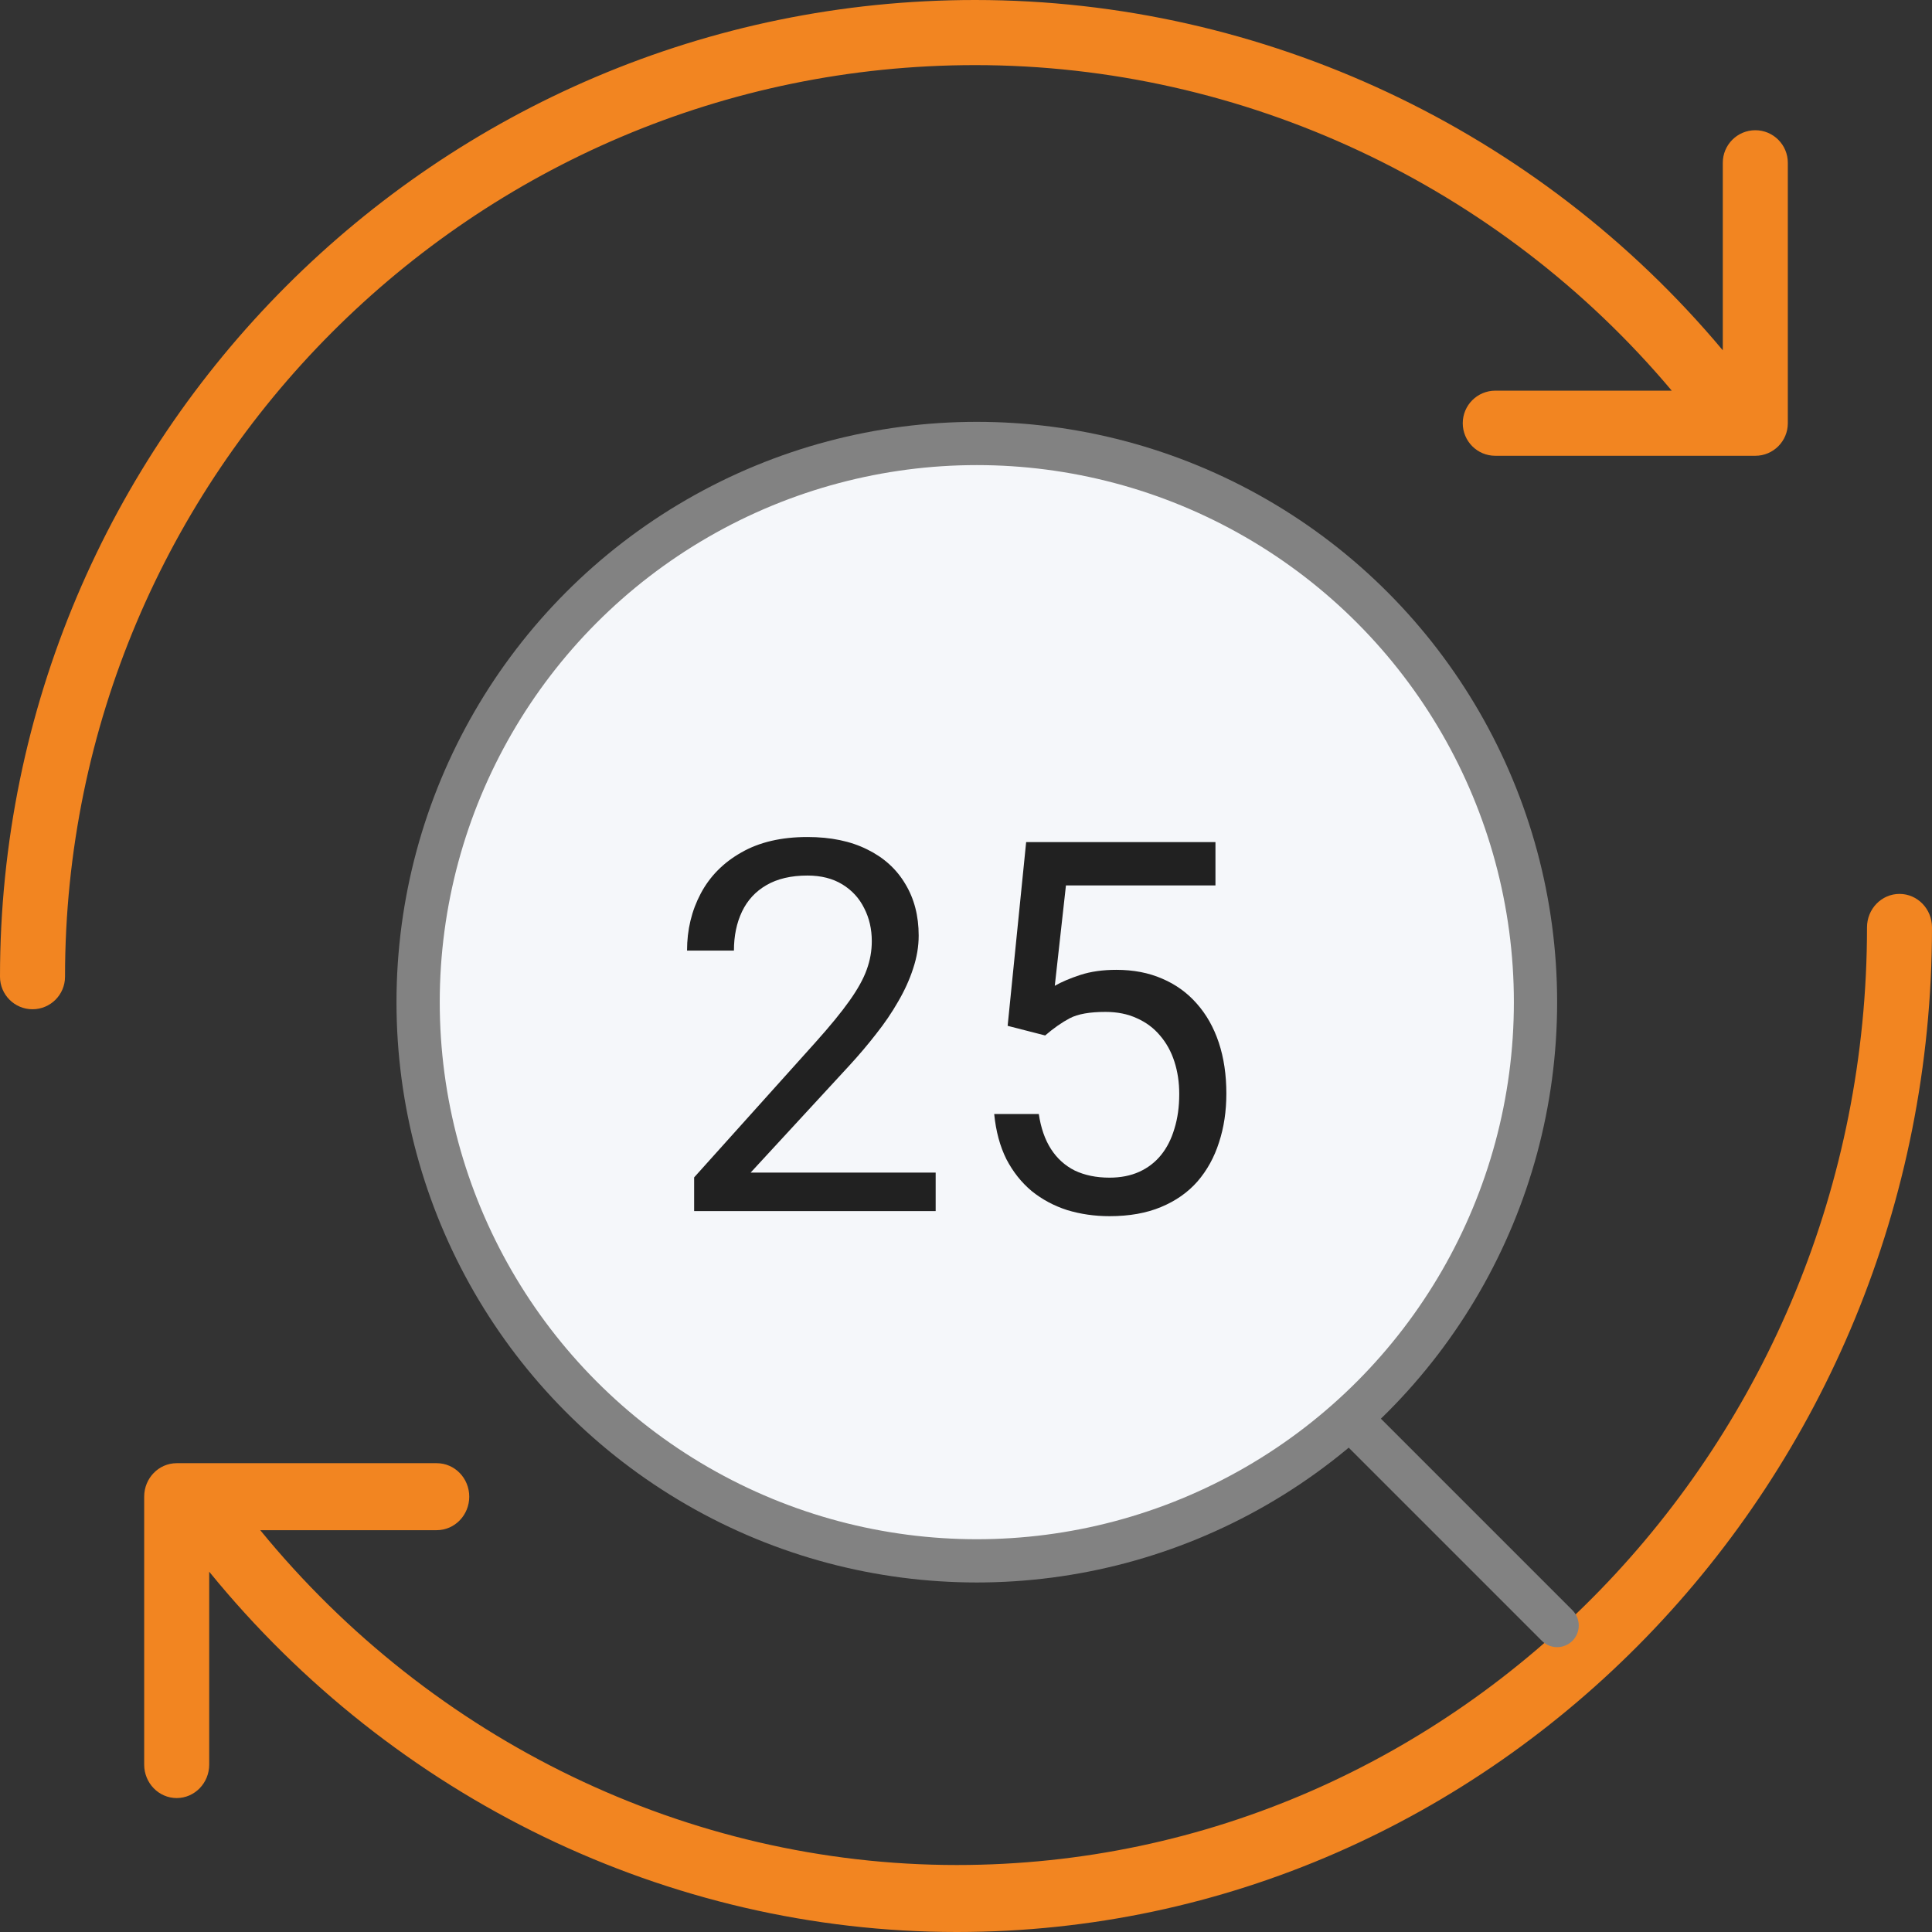
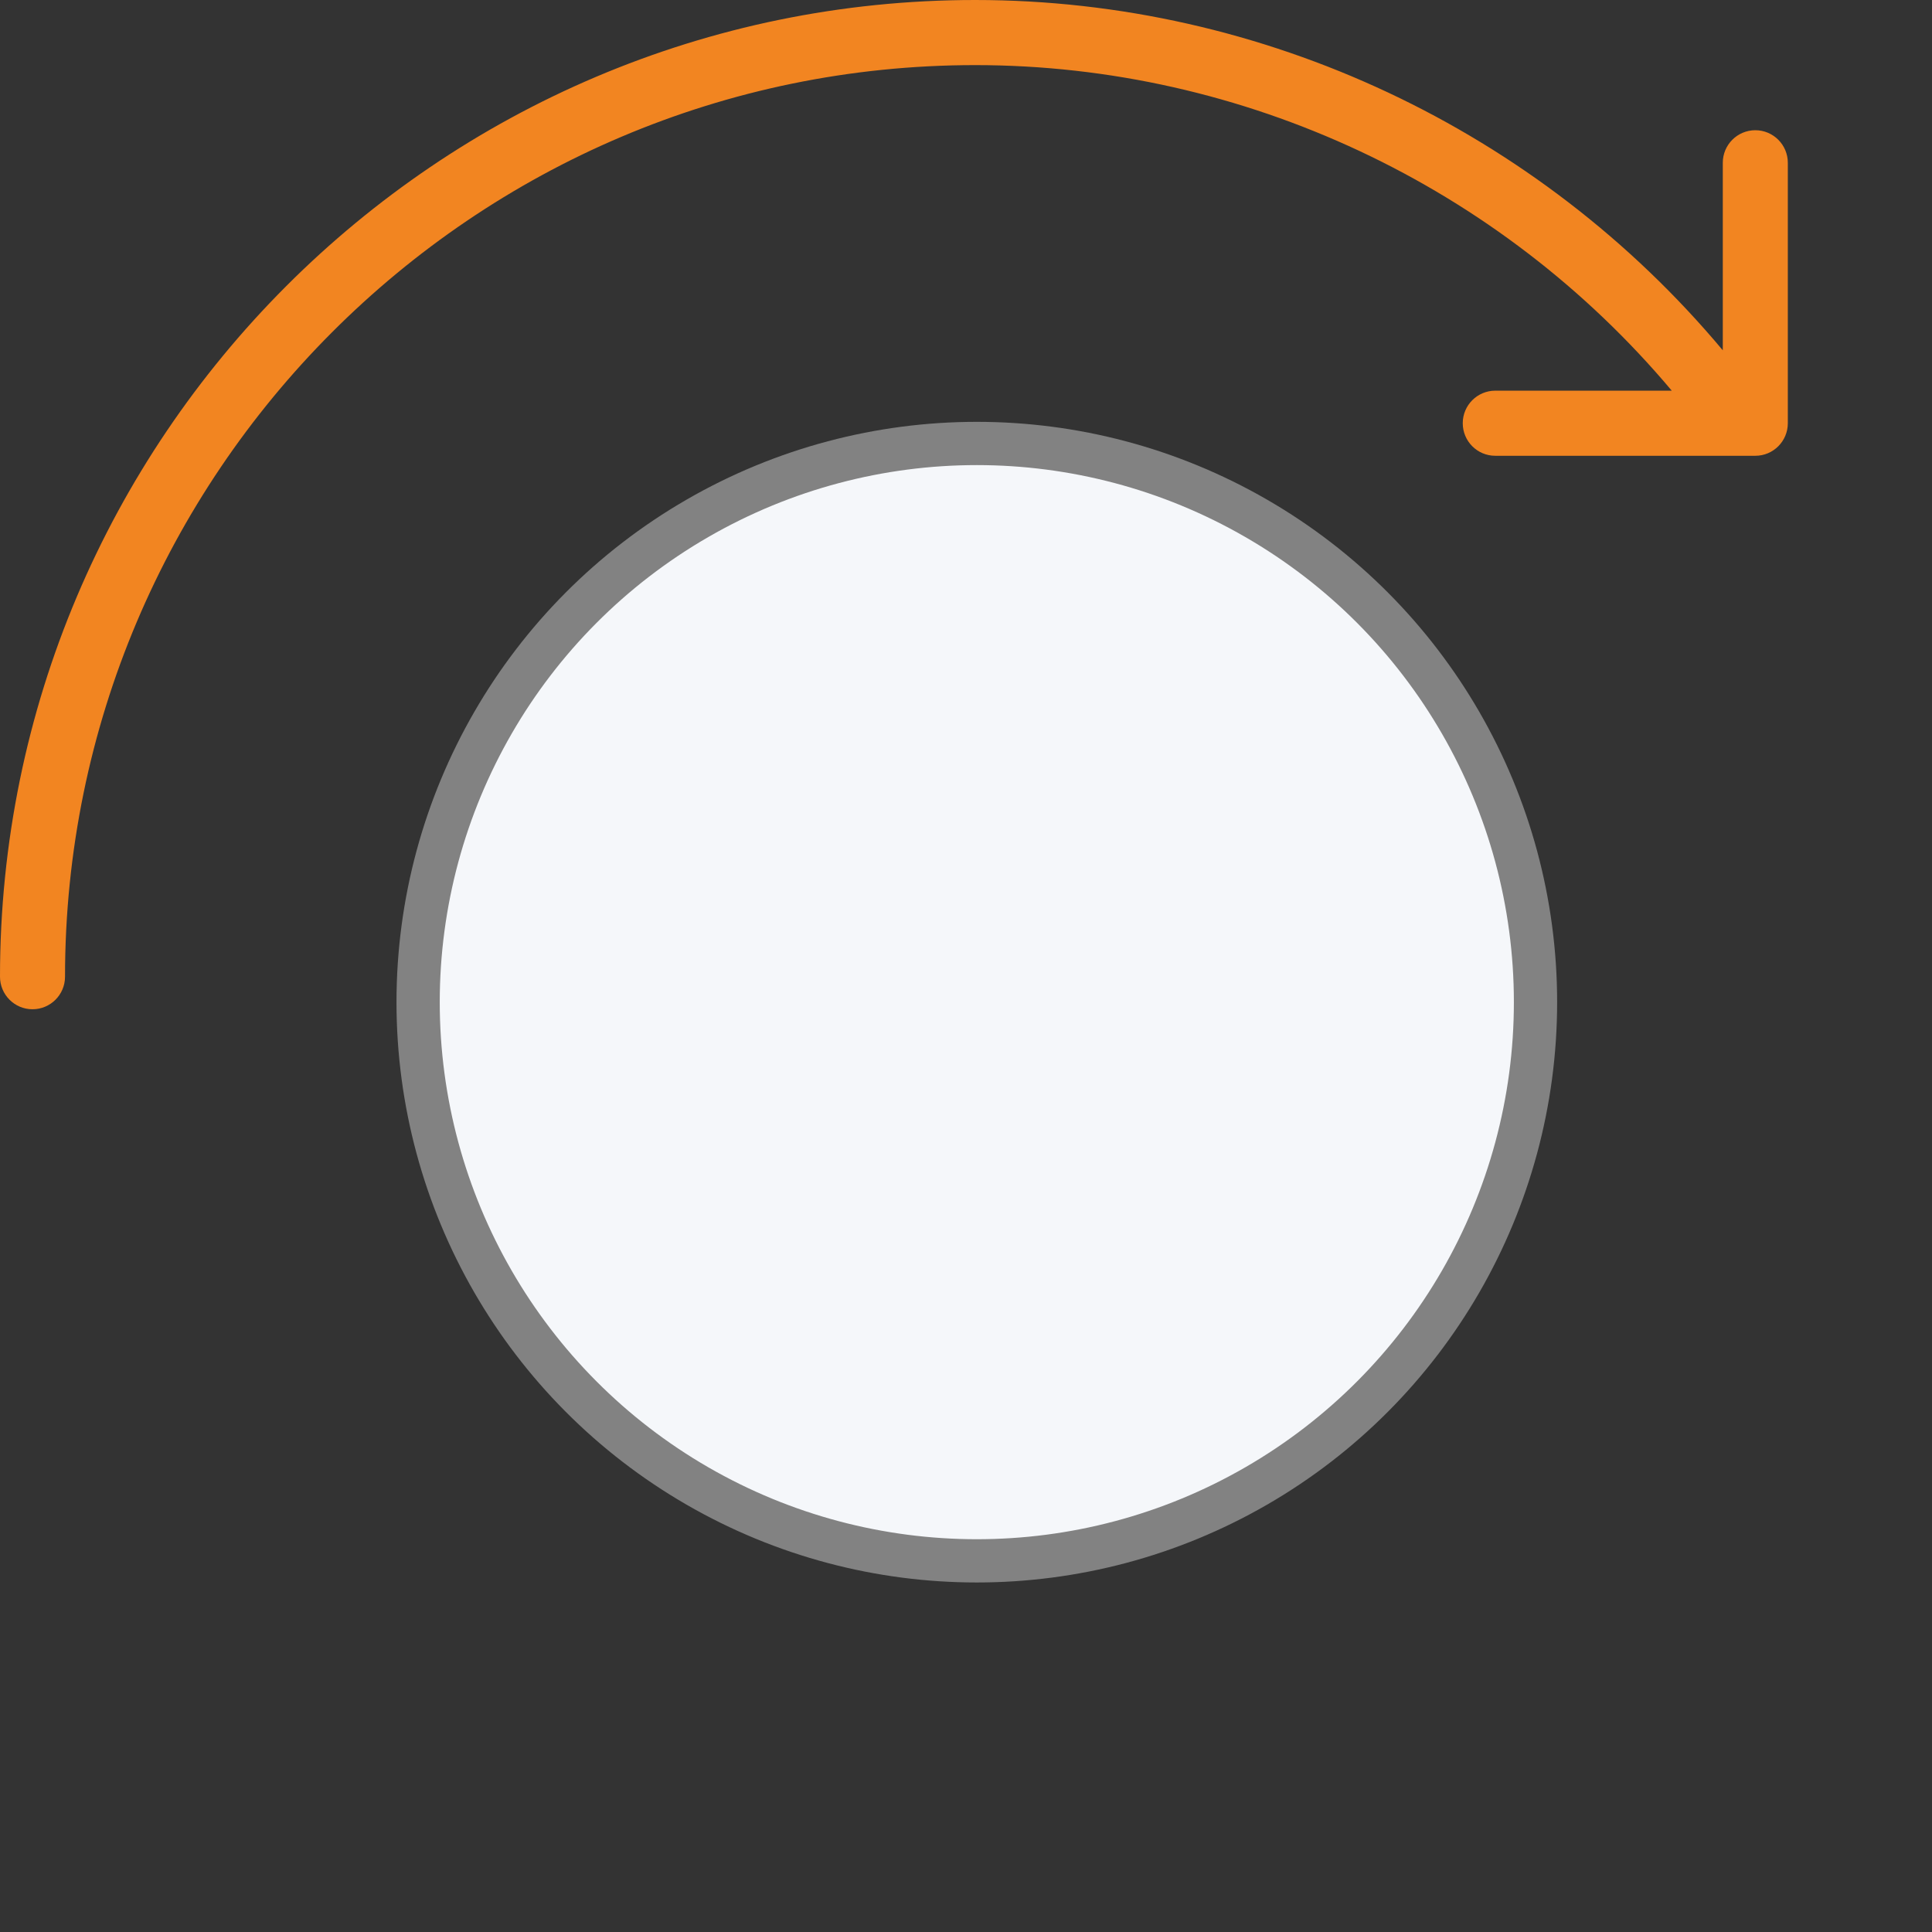
<svg xmlns="http://www.w3.org/2000/svg" width="67" height="67" viewBox="0 0 67 67" fill="none">
  <rect x="0" y="0" width="67" height="67" fill="#333333" stroke="none" />
-   <path d="M65.873 31C65.25 31 64.746 31.52 64.746 32.161C64.746 50.091 50.586 64.677 33.182 64.677C23.862 64.677 14.996 60.371 9.025 53.065H15.146C15.768 53.065 16.273 52.544 16.273 51.903C16.273 51.262 15.768 50.742 15.146 50.742H6.127C5.505 50.742 5 51.262 5 51.903V61.194C5 61.835 5.505 62.355 6.127 62.355C6.75 62.355 7.255 61.835 7.255 61.194V54.505C13.652 62.366 23.173 67 33.182 67C51.829 67 67 51.371 67 32.161C67 31.52 66.495 31 65.873 31Z" fill="#F28521" />
  <path d="M50.727 14.677C50.727 15.301 51.232 15.806 51.855 15.806H60.873C61.495 15.806 62 15.301 62 14.677V5.645C62 5.022 61.495 4.516 60.873 4.516C60.25 4.516 59.745 5.022 59.745 5.645V12.148C53.348 4.505 43.827 0 33.818 0C15.171 0 0 15.194 0 33.871C0 34.495 0.505 35 1.127 35C1.75 35 2.255 34.495 2.255 33.871C2.255 16.439 16.414 2.258 33.818 2.258C43.138 2.258 52.004 6.445 57.975 13.548H51.855C51.232 13.548 50.727 14.054 50.727 14.677Z" fill="#F28521" />
  <circle cx="33.875" cy="34.754" r="19.375" fill="#F5F7FA" stroke="#828282" stroke-width="1.5" />
-   <path d="M53.47 56.902C53.763 57.195 54.237 57.195 54.53 56.902C54.823 56.609 54.823 56.134 54.53 55.841L53.47 56.902ZM46.016 49.448L53.47 56.902L54.53 55.841L47.077 48.388L46.016 49.448Z" fill="#828282" />
-   <path d="M32.448 40.664V42H24.072V40.831L28.265 36.164C28.78 35.59 29.179 35.103 29.46 34.705C29.747 34.301 29.946 33.94 30.058 33.624C30.175 33.302 30.233 32.974 30.233 32.64C30.233 32.218 30.145 31.837 29.97 31.497C29.8 31.151 29.548 30.876 29.214 30.671C28.88 30.466 28.476 30.363 28.001 30.363C27.433 30.363 26.958 30.475 26.577 30.697C26.202 30.914 25.921 31.219 25.733 31.611C25.546 32.004 25.452 32.455 25.452 32.965H23.826C23.826 32.244 23.984 31.585 24.301 30.987C24.617 30.39 25.086 29.915 25.707 29.564C26.328 29.206 27.093 29.027 28.001 29.027C28.81 29.027 29.501 29.171 30.075 29.458C30.649 29.739 31.089 30.138 31.394 30.653C31.704 31.163 31.859 31.761 31.859 32.446C31.859 32.821 31.795 33.202 31.666 33.589C31.543 33.97 31.37 34.351 31.148 34.731C30.931 35.112 30.676 35.487 30.383 35.856C30.096 36.226 29.788 36.589 29.46 36.946L26.032 40.664H32.448ZM36.245 35.909L34.944 35.575L35.586 29.203H42.151V30.706H36.966L36.579 34.187C36.813 34.052 37.109 33.926 37.467 33.809C37.83 33.691 38.246 33.633 38.715 33.633C39.307 33.633 39.837 33.735 40.306 33.94C40.774 34.14 41.173 34.427 41.501 34.802C41.835 35.177 42.09 35.628 42.266 36.155C42.441 36.683 42.529 37.272 42.529 37.922C42.529 38.537 42.444 39.102 42.274 39.618C42.11 40.134 41.861 40.585 41.527 40.972C41.193 41.352 40.772 41.648 40.262 41.859C39.758 42.07 39.163 42.176 38.477 42.176C37.962 42.176 37.473 42.105 37.01 41.965C36.553 41.818 36.143 41.599 35.779 41.306C35.422 41.007 35.129 40.638 34.9 40.198C34.678 39.753 34.537 39.231 34.478 38.634H36.025C36.096 39.114 36.236 39.519 36.447 39.847C36.658 40.175 36.934 40.424 37.273 40.594C37.619 40.758 38.02 40.84 38.477 40.84C38.864 40.84 39.207 40.773 39.506 40.638C39.805 40.503 40.057 40.31 40.262 40.058C40.467 39.806 40.622 39.501 40.727 39.144C40.839 38.786 40.895 38.385 40.895 37.94C40.895 37.535 40.839 37.16 40.727 36.815C40.616 36.469 40.449 36.167 40.227 35.909C40.01 35.651 39.743 35.452 39.427 35.312C39.11 35.165 38.747 35.092 38.337 35.092C37.792 35.092 37.379 35.165 37.098 35.312C36.822 35.458 36.538 35.657 36.245 35.909Z" fill="#212121" />
</svg>